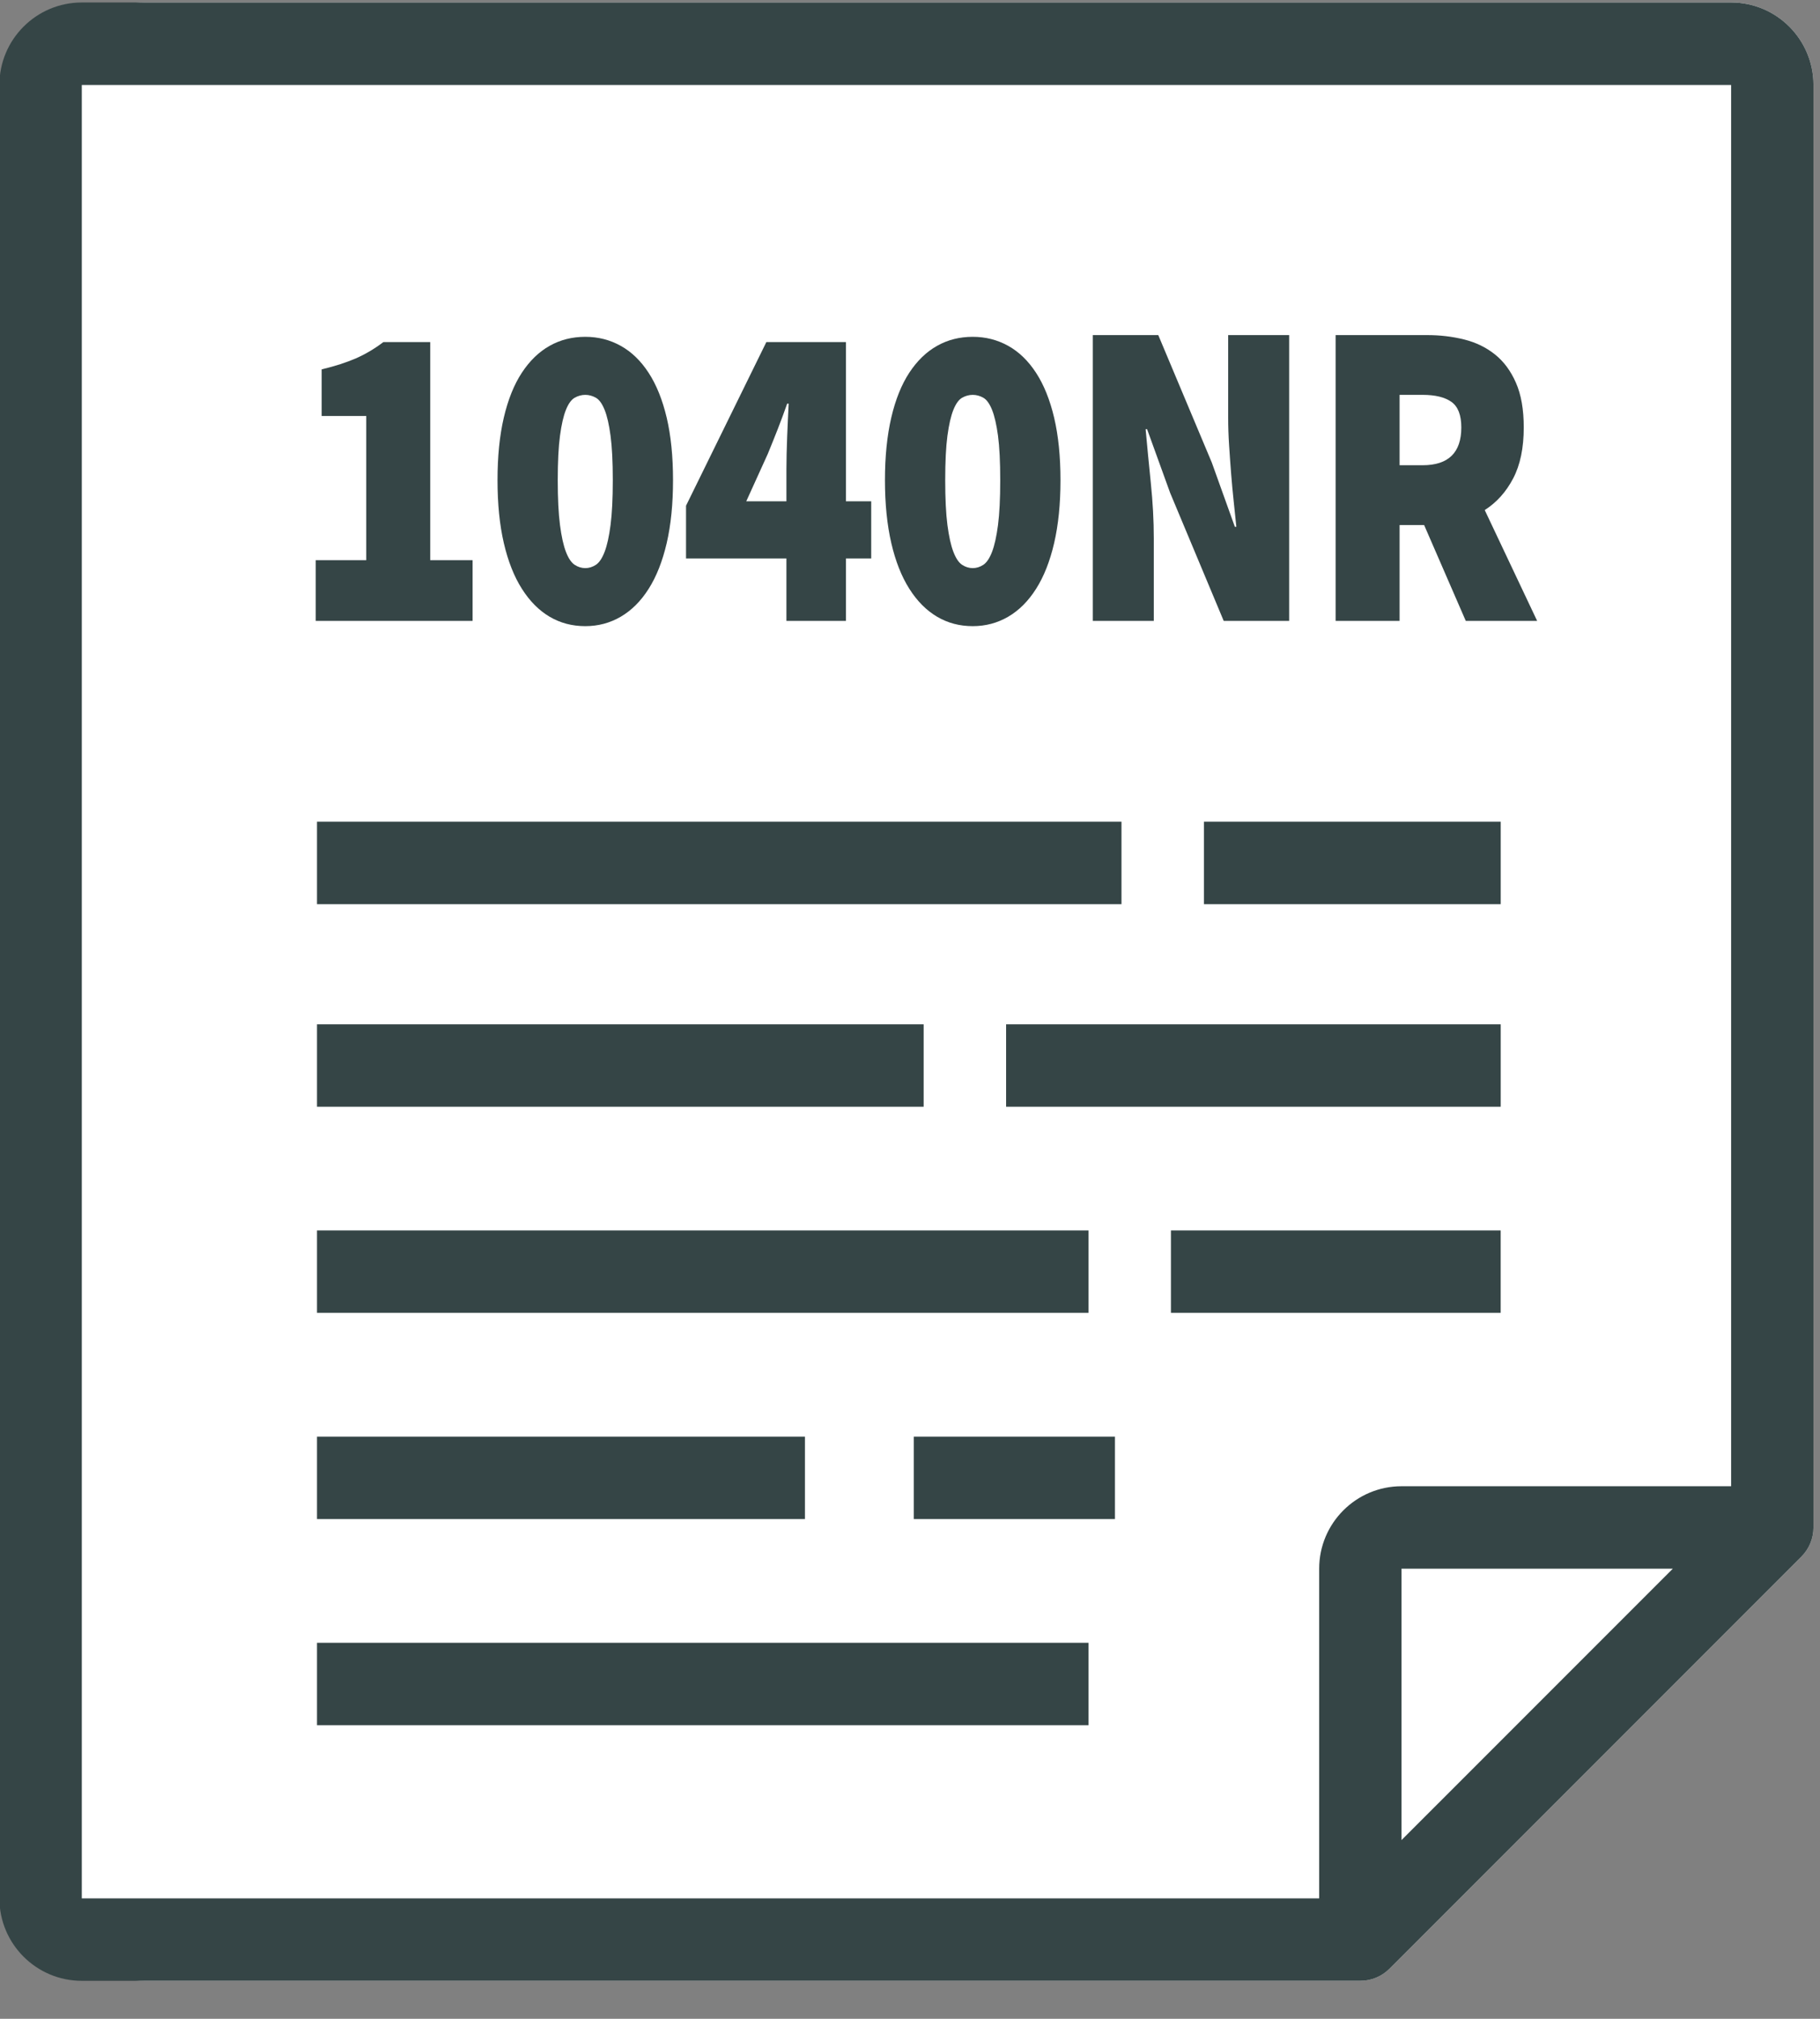
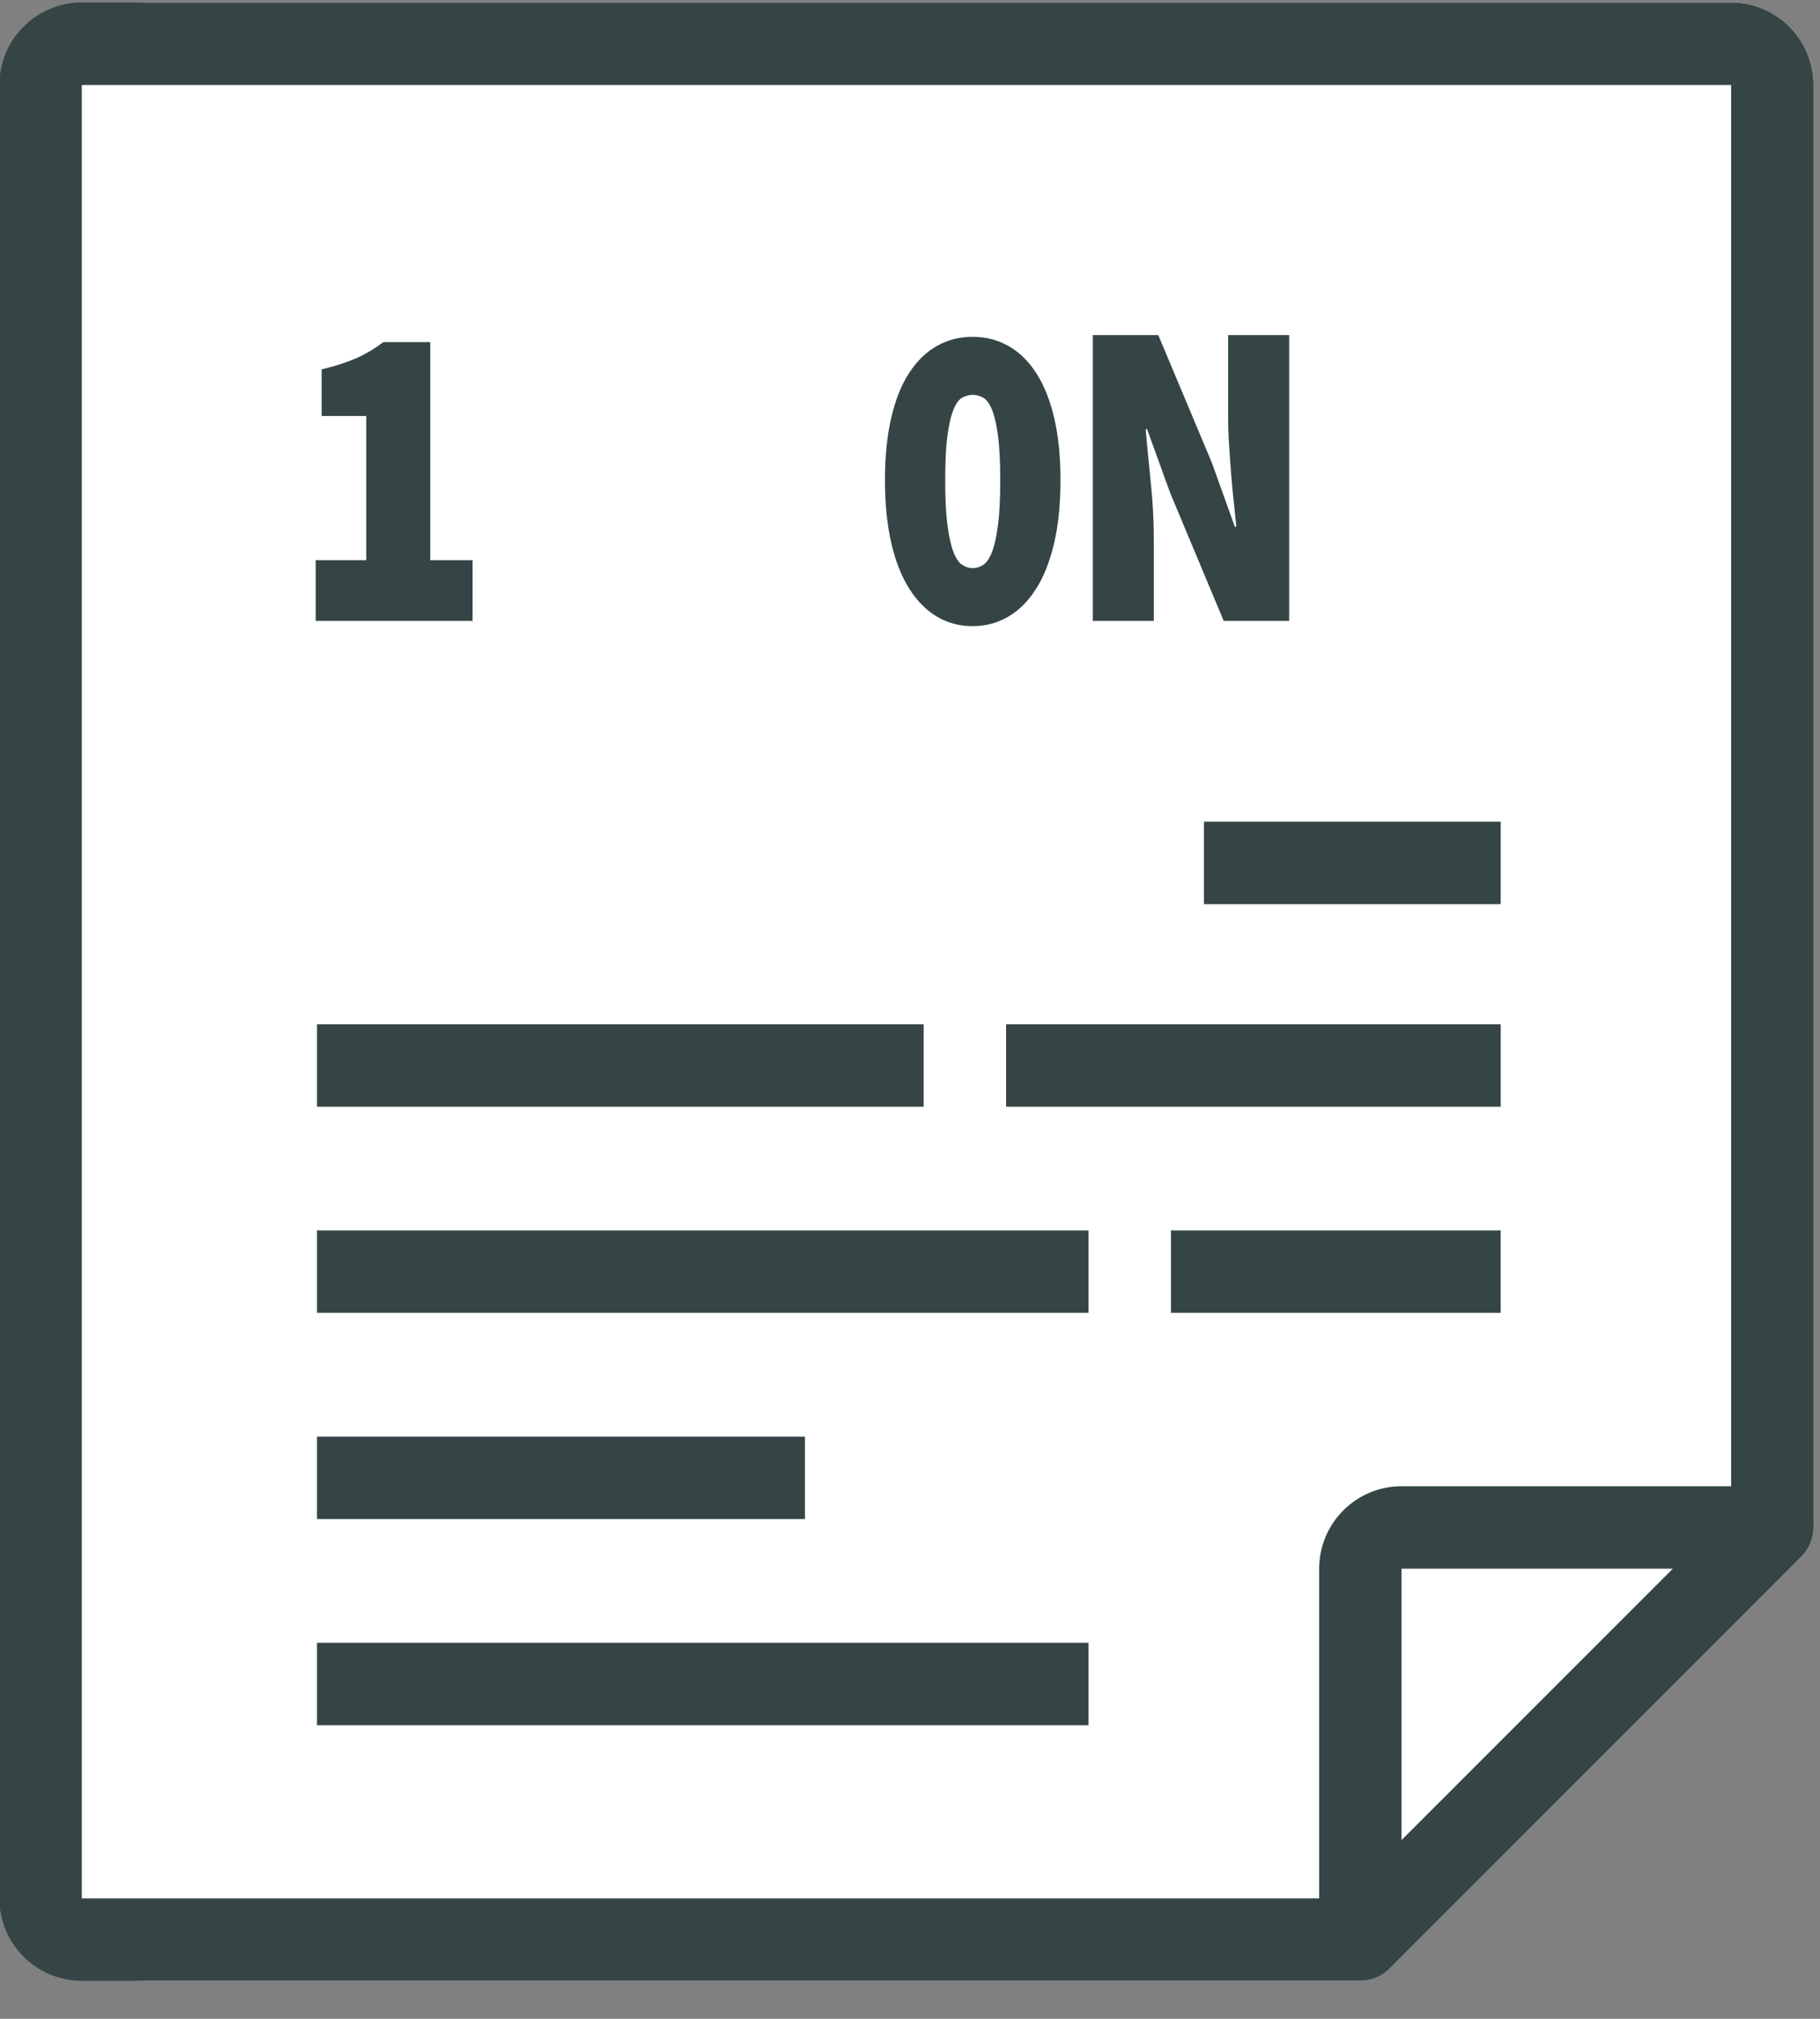
<svg xmlns="http://www.w3.org/2000/svg" clip-rule="evenodd" fill-rule="evenodd" stroke-linejoin="round" stroke-miterlimit="2" viewBox="0 0 46 51">
  <rect x="0" y="0" width="46" height="51" fill="#808080" stroke="none" />
  <path d="m71.316 92.732-9.5-9.5c-.178-.178-.419-.278-.671-.278h-28.047c-1.049 0-1.9.852-1.9 1.9v41.799c0 1.049.851 1.901 1.9 1.901h36.597c1.048 0 1.899-.852 1.899-1.901v-33.249c0-.252-.099-.493-.278-.672z" fill="#fff" fill-rule="nonzero" transform="matrix(1.096 0 0 -1.096 -32.632 140.958)" />
  <path d="m70.607 94.354-10.412-10.412v8.512c0 1.048.851 1.9 1.899 1.9z" fill="#fff" transform="matrix(1.096 0 0 -1.096 -32.632 140.958)" />
  <g fill="#354546">
    <path d="m69.695 126.653h-38.035v-41.799h28.535v7.6c0 1.048.851 1.9 1.899 1.9h7.601zm-7.601-40.455 6.257 6.256h-6.257zm9.222 6.534-9.5-9.5c-.178-.178-.419-.278-.671-.278h-29.485c-1.049 0-1.9.852-1.9 1.9v41.799c0 1.049.851 1.901 1.9 1.901h38.035c1.048 0 1.899-.852 1.899-1.901v-33.249c0-.252-.099-.493-.278-.672z" fill-rule="nonzero" transform="matrix(1.096 0 0 -1.096 -32.632 140.958)" />
    <g fill-rule="nonzero" transform="matrix(.728 0 0 .856 -13.613 -28.657)">
      <path d="m29.659 51.802v-1.791h1.756v-4.257h-1.549v-1.375c.465-.095.861-.204 1.188-.325s.645-.281.955-.48h1.626v6.437h1.472v1.791z" />
-       <path d="m39.019 51.957c-.457 0-.87-.093-1.24-.279s-.69-.46-.961-.824c-.272-.363-.48-.813-.627-1.349-.146-.537-.219-1.155-.219-1.856s.073-1.317.219-1.849c.147-.532.355-.973.627-1.324.271-.35.591-.614.961-.791.37-.178.783-.267 1.24-.267.447 0 .858.089 1.232.267.375.177.698.443.969.798.271.354.479.796.626 1.323.146.528.219 1.142.219 1.843s-.073 1.319-.219 1.856c-.147.536-.355.986-.626 1.349-.271.364-.594.638-.969.824-.374.186-.785.279-1.232.279zm0-1.713c.129 0 .251-.032.368-.097.116-.065.217-.192.303-.383.086-.19.155-.454.206-.791.052-.338.078-.779.078-1.324s-.026-.982-.078-1.311c-.051-.328-.12-.584-.206-.765-.086-.182-.187-.301-.303-.357-.117-.056-.239-.085-.368-.085s-.252.029-.368.085-.218.175-.304.357c-.086.181-.155.437-.206.765-.052.329-.078.766-.078 1.311s.026.986.078 1.324c.051.337.12.601.206.791.086.191.188.318.304.383s.239.097.368.097z" />
-       <path d="m46.002 51.802v-1.843h-3.485v-1.557l2.788-4.828h2.763v4.698h.878v1.687h-.878v1.843zm-1.394-3.53h1.394v-.934c0-.139.003-.292.007-.461s.011-.34.019-.513c.009-.173.018-.344.026-.512.009-.169.017-.323.026-.461h-.052c-.103.251-.211.497-.322.74-.112.242-.228.489-.349.739z" />
      <path d="m52.47 51.957c-.456 0-.869-.093-1.239-.279s-.691-.46-.962-.824c-.271-.363-.48-.813-.626-1.349-.146-.537-.22-1.155-.22-1.856s.074-1.317.22-1.849.355-.973.626-1.324c.271-.35.592-.614.962-.791.37-.178.783-.267 1.239-.267.448 0 .858.089 1.233.267.374.177.697.443.968.798.271.354.48.796.626 1.323.146.528.22 1.142.22 1.843s-.074 1.319-.22 1.856c-.146.536-.355.986-.626 1.349-.271.364-.594.638-.968.824-.375.186-.785.279-1.233.279zm0-1.713c.129 0 .252-.032.368-.097s.217-.192.303-.383c.086-.19.155-.454.207-.791.051-.338.077-.779.077-1.324s-.026-.982-.077-1.311c-.052-.328-.121-.584-.207-.765-.086-.182-.187-.301-.303-.357s-.239-.085-.368-.085-.252.029-.368.085-.217.175-.303.357c-.086.181-.155.437-.207.765-.051.329-.077.766-.077 1.311s.026.986.077 1.324c.052.337.121.601.207.791.086.191.187.318.303.383s.239.097.368.097z" />
      <path d="m56.64 51.802v-8.435h2.272l1.859 3.763.8 1.895h.052c-.026-.225-.056-.472-.091-.74-.034-.268-.064-.543-.09-.824s-.05-.562-.071-.844c-.022-.281-.032-.551-.032-.811v-2.439h2.117v8.435h-2.272l-1.859-3.777-.801-1.881h-.051c.051.484.112 1.012.18 1.583.069.571.104 1.116.104 1.635v2.44z" />
-       <path d="m65.069 51.802v-8.435h3.176c.448 0 .876.043 1.284.129.409.087.766.234 1.072.442.305.207.549.486.729.837.181.35.271.789.271 1.317 0 .605-.122 1.107-.368 1.505-.245.398-.574.71-.987.934l1.82 3.271h-2.478l-1.446-2.829h-.852v2.829zm2.221-4.594h.8c.895 0 1.343-.372 1.343-1.116 0-.364-.114-.614-.342-.753-.228-.138-.562-.208-1.001-.208h-.8z" />
    </g>
    <path d="m25.429 25.876h12.501v2.083h-12.501z" stroke-width="1.096" />
    <path d="m8.012 25.876h15.333v2.083h-15.333z" stroke-width="1.096" />
    <path d="m30.429 20.759h7.501v2.083h-7.501z" stroke-width="1.096" />
-     <path d="m8.012 20.759h20.333v2.083h-20.333z" stroke-width="1.096" />
    <path d="m29.595 31.084h8.334v2.082h-8.334z" stroke-width="1.096" />
    <path d="m8.012 31.084h19.501v2.082h-19.501z" stroke-width="1.096" />
-     <path d="m23.096 36.293h5.084v2.082h-5.084z" stroke-width="1.096" />
    <path d="m8.012 36.293h12.333v2.082h-12.333z" stroke-width="1.096" />
    <path d="m8.012 41.501h19.501v2.082h-19.501z" stroke-width="1.096" />
  </g>
</svg>